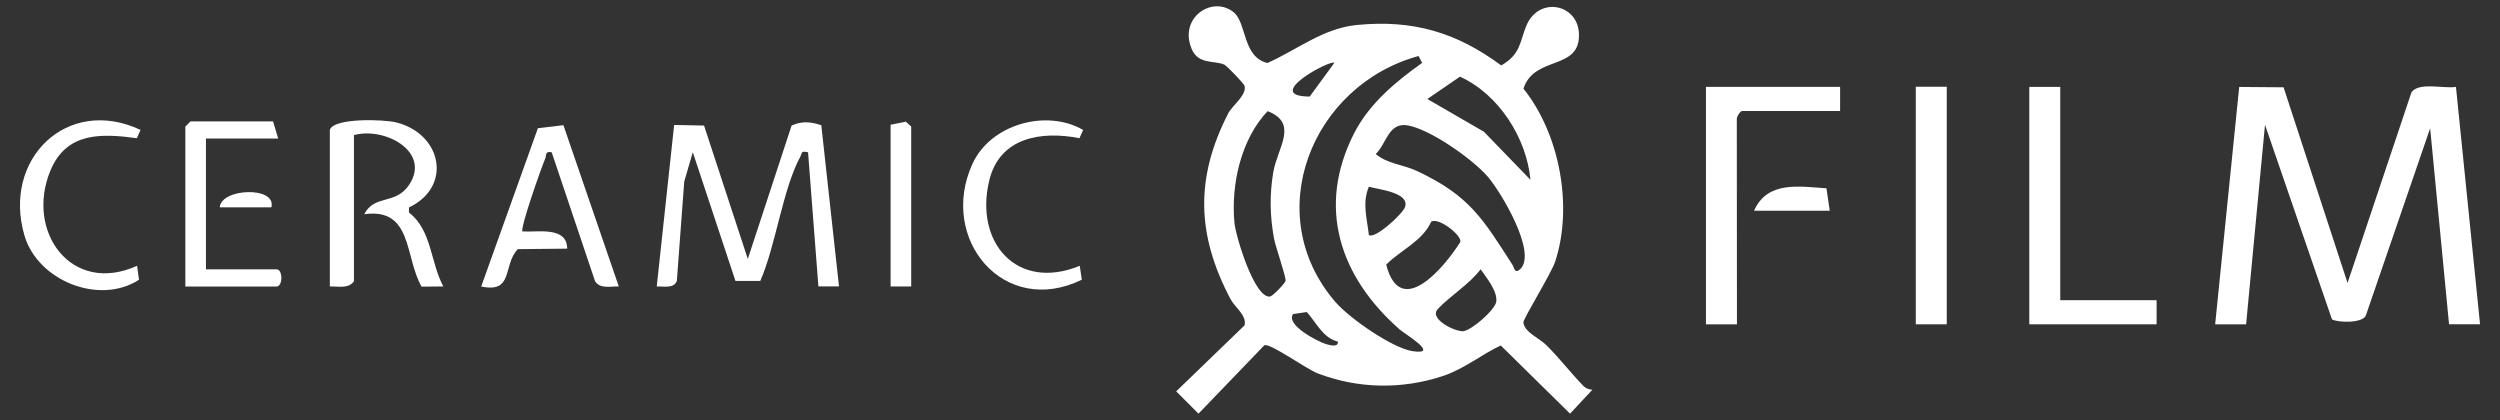
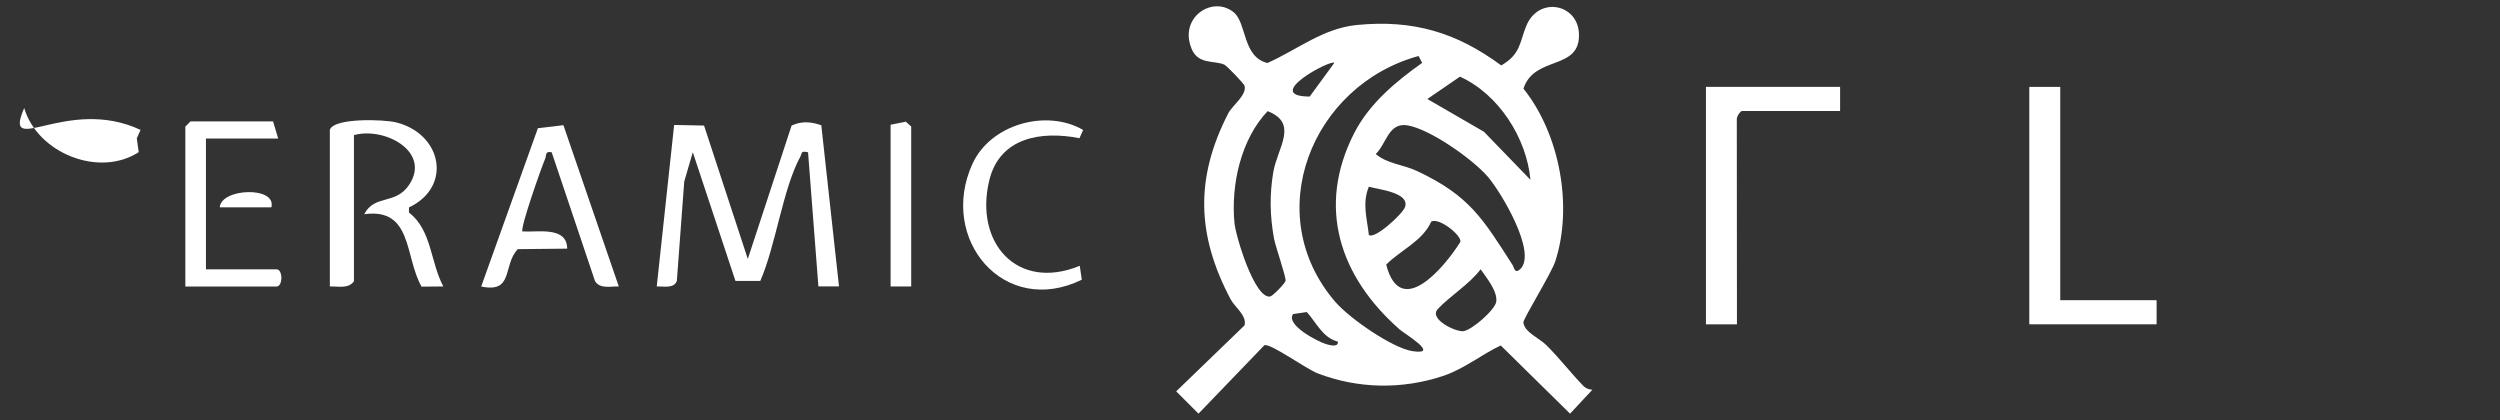
<svg xmlns="http://www.w3.org/2000/svg" id="b" data-name="レイヤー 2" width="500" height="84" viewBox="0 0 500 84">
  <rect x="0" y="0" width="500" height="84" fill="#333333" stroke="none" />
  <defs>
    <style>
      .d {
        fill: #fff;
      }

      .e {
        fill: none;
      }
    </style>
  </defs>
  <g id="c" data-name="レイヤー 1">
    <g>
      <g>
        <path class="d" d="M246.73,2.45c2.65,2.16,1.75,8.95,6.76,10.15,5.96-2.65,11.08-6.93,17.86-7.6,11.22-1.11,19.95,1.46,28.9,8.09,3.9-2.27,3.66-4.61,5-7.9,2.41-5.95,10.28-4.51,10.54,1.52.32,7.51-8.93,4.28-11.1,11.02,7.23,9.01,9.96,23.51,6.36,34.55-.78,2.39-6.44,11.51-6.37,12.2.18,1.95,3.17,3.15,4.53,4.49,2.71,2.67,5.04,5.75,7.55,8.3.41.41,1.13.66,1.72.67l-4.47,4.79-13.86-13.64c-3.93,1.86-7.37,4.73-11.57,6.11-8.19,2.71-16.93,2.57-25-.51-2.39-.91-9.39-6.04-10.7-5.65l-13.18,13.69-4.46-4.46,13.67-13.2c.51-1.95-1.96-3.64-2.8-5.24-6.77-12.81-7.12-24.22-.45-37.18.78-1.52,3.73-3.64,3.26-5.47-.12-.47-3.58-4.05-4.07-4.26-2.06-.88-5.19.02-6.51-3.12-2.65-6.33,4.19-10.77,8.39-7.35ZM267.15,60.47c2.74,3.16,11.3,9.15,15.36,9.76,5.66.85-1.58-3.46-2.57-4.33-11.98-10.52-16.7-24.49-9.06-39.35,3-5.83,8.29-10.25,13.55-13.97l-.71-1.38c-21.38,5.84-31.85,31.66-16.57,49.28ZM266.87,12.57c-.77-.72-14.52,6.7-4.93,6.74l4.93-6.74ZM306.09,35.96c-.76-8.32-6.32-17.11-14.1-20.63l-6.52,4.47,11.32,6.55,9.3,9.61ZM253.53,22.23c-5.36,5.63-7.36,14.74-6.64,22.36.25,2.66,4.05,15.26,7.16,14.71.47-.08,2.95-2.59,3.06-3.14.14-.73-2-6.79-2.31-8.47-.81-4.47-.91-8.77-.14-13.28.85-4.91,5.12-9.73-1.13-12.18ZM304.02,53.85c3.53-3.27-3.93-15.62-6.52-18.58-3.06-3.5-11.5-9.45-16.01-10.2-3.8-.63-4.19,3.68-6.34,5.73,2.28,1.97,5.4,2.07,8.27,3.41,10.52,4.93,13.18,9.6,19.07,18.75.35.55.45,1.89,1.53.88ZM273.76,46.97c1.08,1.04,6.76-4.16,7.24-5.55,1.02-2.95-5.41-3.52-7.23-4.09-1.36,3.33-.38,6.28,0,9.64ZM286.25,44.32c-1.77,3.94-6.11,5.68-9.01,8.6,2.83,11.04,11.54.68,14.83-4.53.33-1.29-4.28-4.96-5.82-4.07ZM296.12,53.86c-2.21,2.96-6.23,5.43-8.56,7.94-1.86,2,3.53,4.59,5.08,4.44,1.67-.16,6.38-4.26,6.61-5.9.29-2.1-1.93-4.75-3.12-6.48ZM267.56,68.31c-3-.73-4.31-3.83-6.2-5.9l-2.74.4c-1.57,2.17,5.02,5.57,6.69,6.04.65.18,2.43.67,2.25-.53Z" />
-         <path class="d" d="M456.71,17.45l12.8,39.14,12.78-38.12c1.47-2.12,6.45-.69,8.9-1.09l4.82,47.48h-6.2s-3.78-39.2-3.78-39.2l-12.84,37.37c-.54,1.69-5.79,1.5-6.8.83l-13.39-38.89-3.78,39.9h-6.19s4.81-47.48,4.81-47.48l8.88.07Z" />
        <path class="d" d="M140.81,25.11l8.75,26.68,8.76-26.68c1.99-.93,3.91-.77,5.94-.06l3.54,32.23h-4.12s-2.07-26.83-2.07-26.83c-1.55-.29-1.1.07-1.54.87-3.53,6.51-4.91,17.79-8.01,24.86h-4.97s-8.53-25.74-8.53-25.74l-1.71,5.86-1.48,19.85c-.5,1.6-2.7,1.11-4.02,1.13l3.48-32.29,6,.12Z" />
        <path class="d" d="M368.02,17.38v4.82h-19.61c-.34,0-1.13,1.14-1.05,1.71l.03,40.95h-6.2V17.38h26.83Z" />
        <polygon class="d" points="412.05 17.38 412.05 60.04 431.32 60.04 431.32 64.86 405.86 64.86 405.86 17.38 412.05 17.38" />
        <path class="d" d="M65.96,25.99c.75-2.47,10.82-2.12,13.23-1.52,9.2,2.26,11.36,12.87,2.6,17.02v1c4.61,3.6,4.27,9.96,6.88,14.8l-4.36.04c-3.42-6.02-1.77-15.81-11.46-14.49,2.05-4,6.22-1.8,8.95-5.84,4.51-6.67-4.91-11.68-11.01-9.98v29.24c-1.12,1.55-3.14.98-4.82,1.03v-31.31Z" />
-         <rect class="d" x="383.16" y="17.35" width="6.19" height="47.51" />
        <path class="d" d="M112.68,25.03l11.08,32.26c-1.7-.05-3.77.56-4.76-1.08l-8.66-25.75c-1.4-.29-.97.54-1.34,1.38-.68,1.53-5.05,13.93-4.5,14.45,3.18.18,8.89-1.05,8.94,3.44l-9.88.1c-3.07,3.22-.75,8.86-7.32,7.47l11.34-31.66,5.1-.6Z" />
        <path class="d" d="M55.64,27.71h-14.45v26.15h14.11c1.3,0,1.3,3.44,0,3.44h-18.23v-31.99l1.03-1.03h16.51l1.03,3.44Z" />
-         <path class="d" d="M27.36,27.64c-7.13-.97-14.07-1.23-17.27,6.46-5.08,12.22,4.2,25,17.33,19.06l.38,2.79c-7.96,5.15-20.25.18-22.9-8.82C.4,31.84,13.42,19.09,28.11,25.98l-.74,1.66Z" />
+         <path class="d" d="M27.36,27.64l.38,2.79c-7.96,5.15-20.25.18-22.9-8.82C.4,31.84,13.42,19.09,28.11,25.98l-.74,1.66Z" />
        <path class="d" d="M215.89,27.64c-7.61-1.5-15.95-.2-18.04,8.45-3,12.41,5.54,22.22,18.1,17.07l.41,2.78c-15.54,7.61-28.75-8.15-21.86-23.19,3.62-7.91,14.77-11.02,22.13-6.76l-.74,1.66Z" />
        <polygon class="d" points="182.24 57.29 178.12 57.29 178.12 24.95 181.15 24.33 182.24 25.3 182.24 57.29" />
-         <path class="d" d="M365.95,42.15h-15.14c2.65-6.03,9.03-4.85,14.48-4.49l.66,4.49Z" />
        <path class="d" d="M54.27,41.47h-10.32c.26-3.87,11.44-4.26,10.32,0Z" />
      </g>
      <rect class="e" width="500" height="84" />
    </g>
  </g>
</svg>